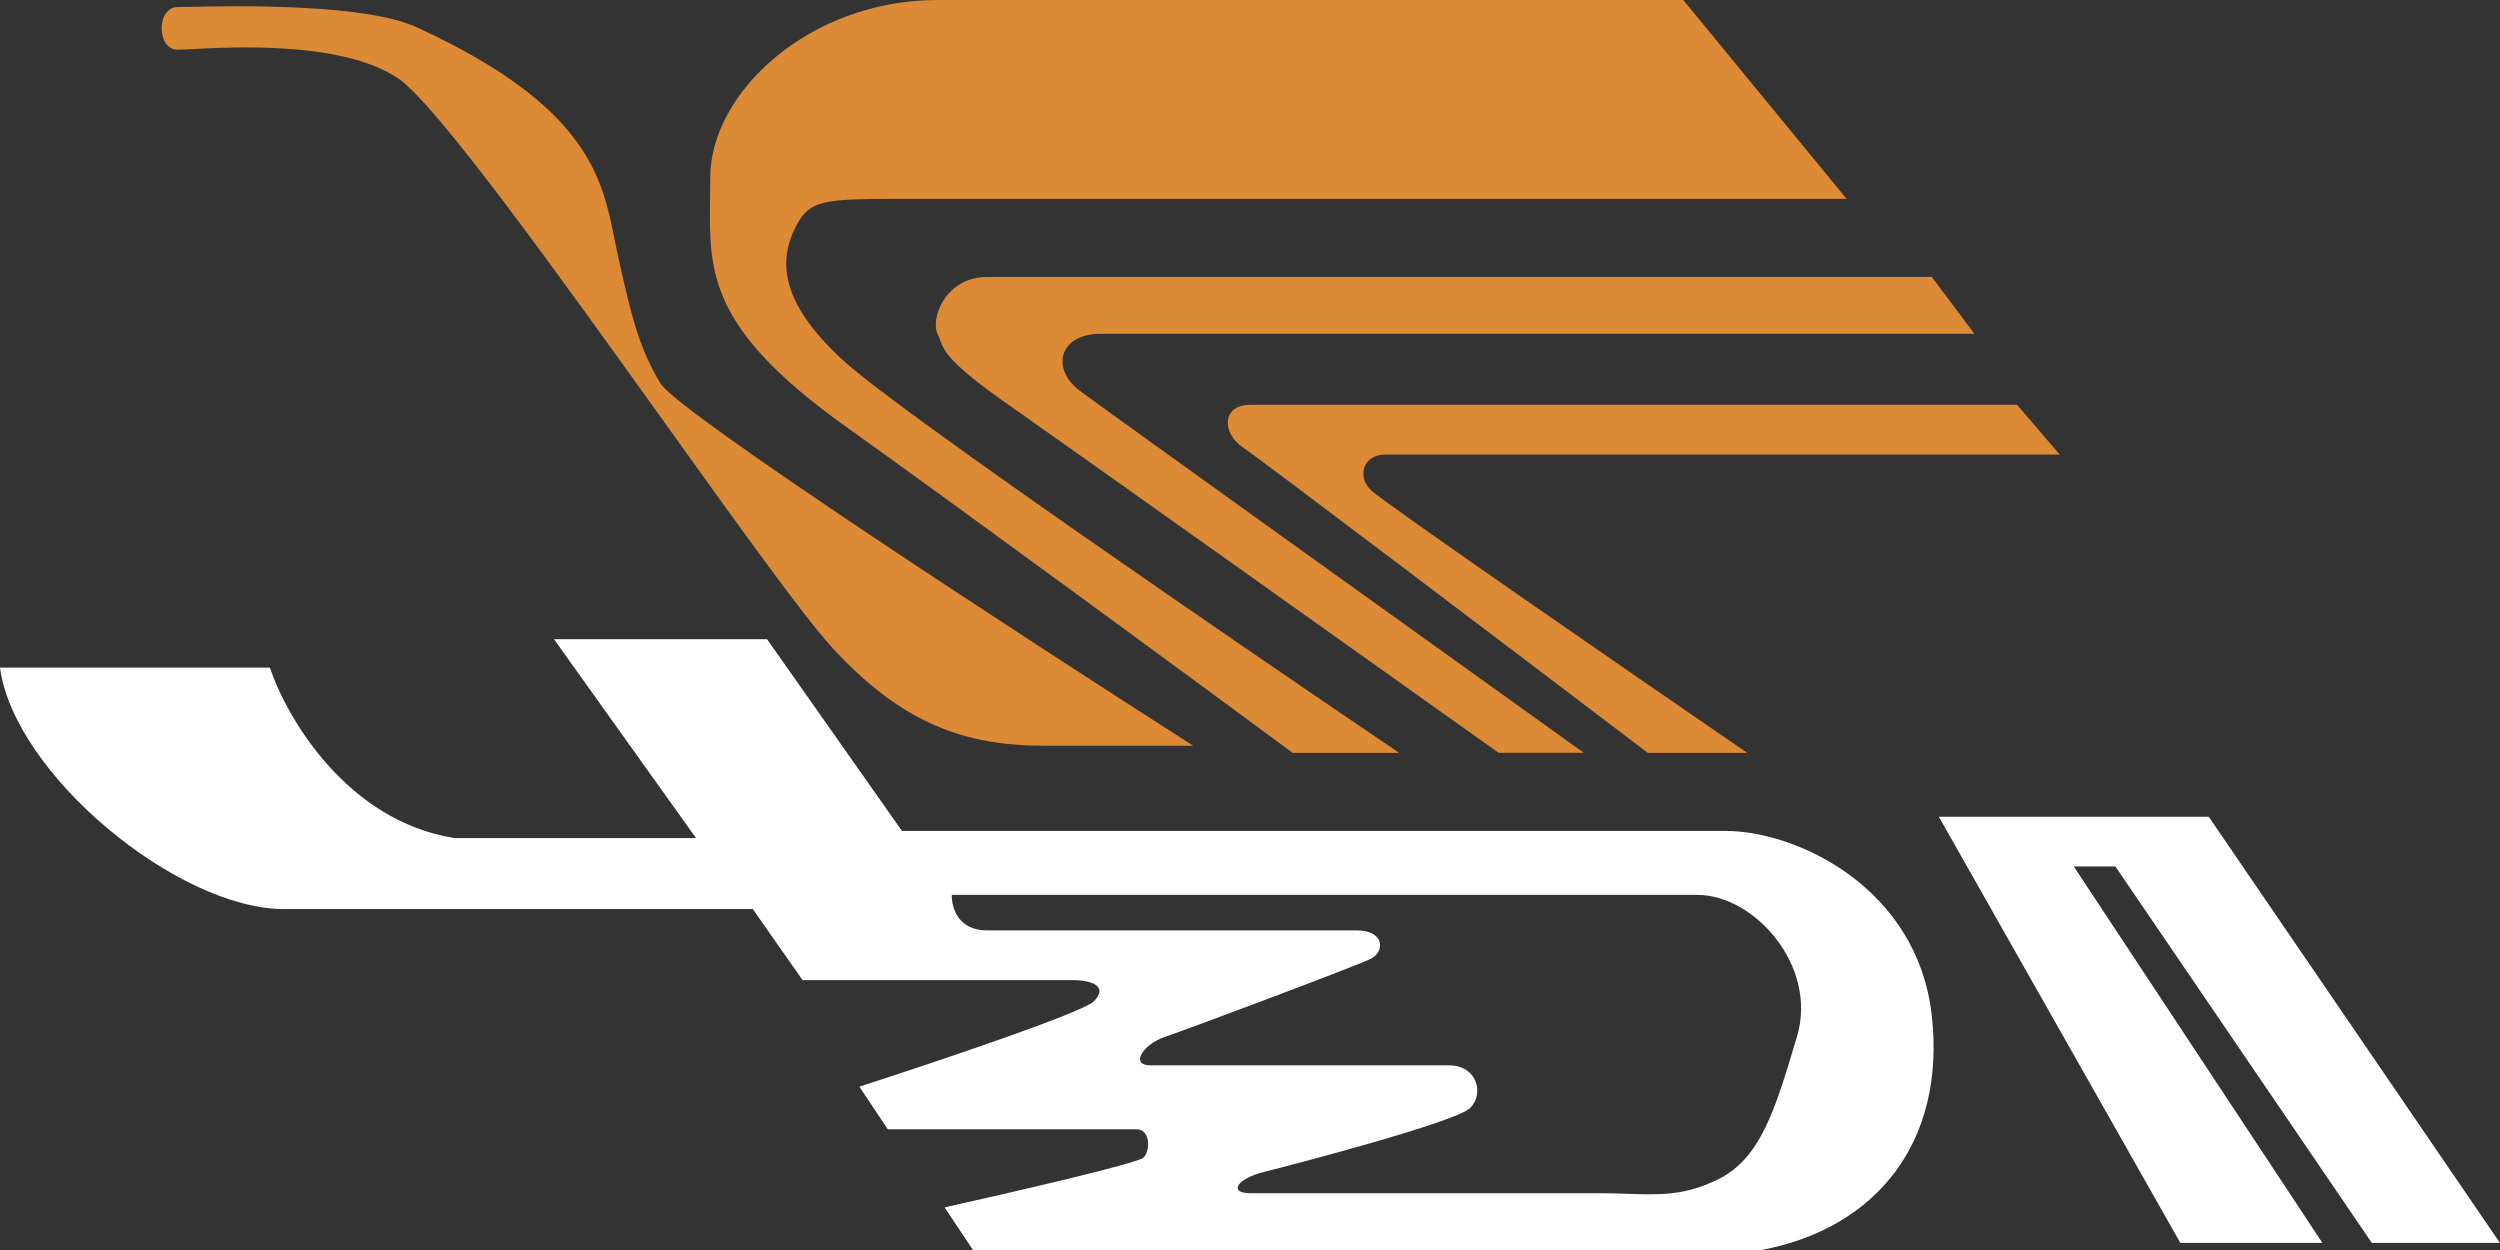
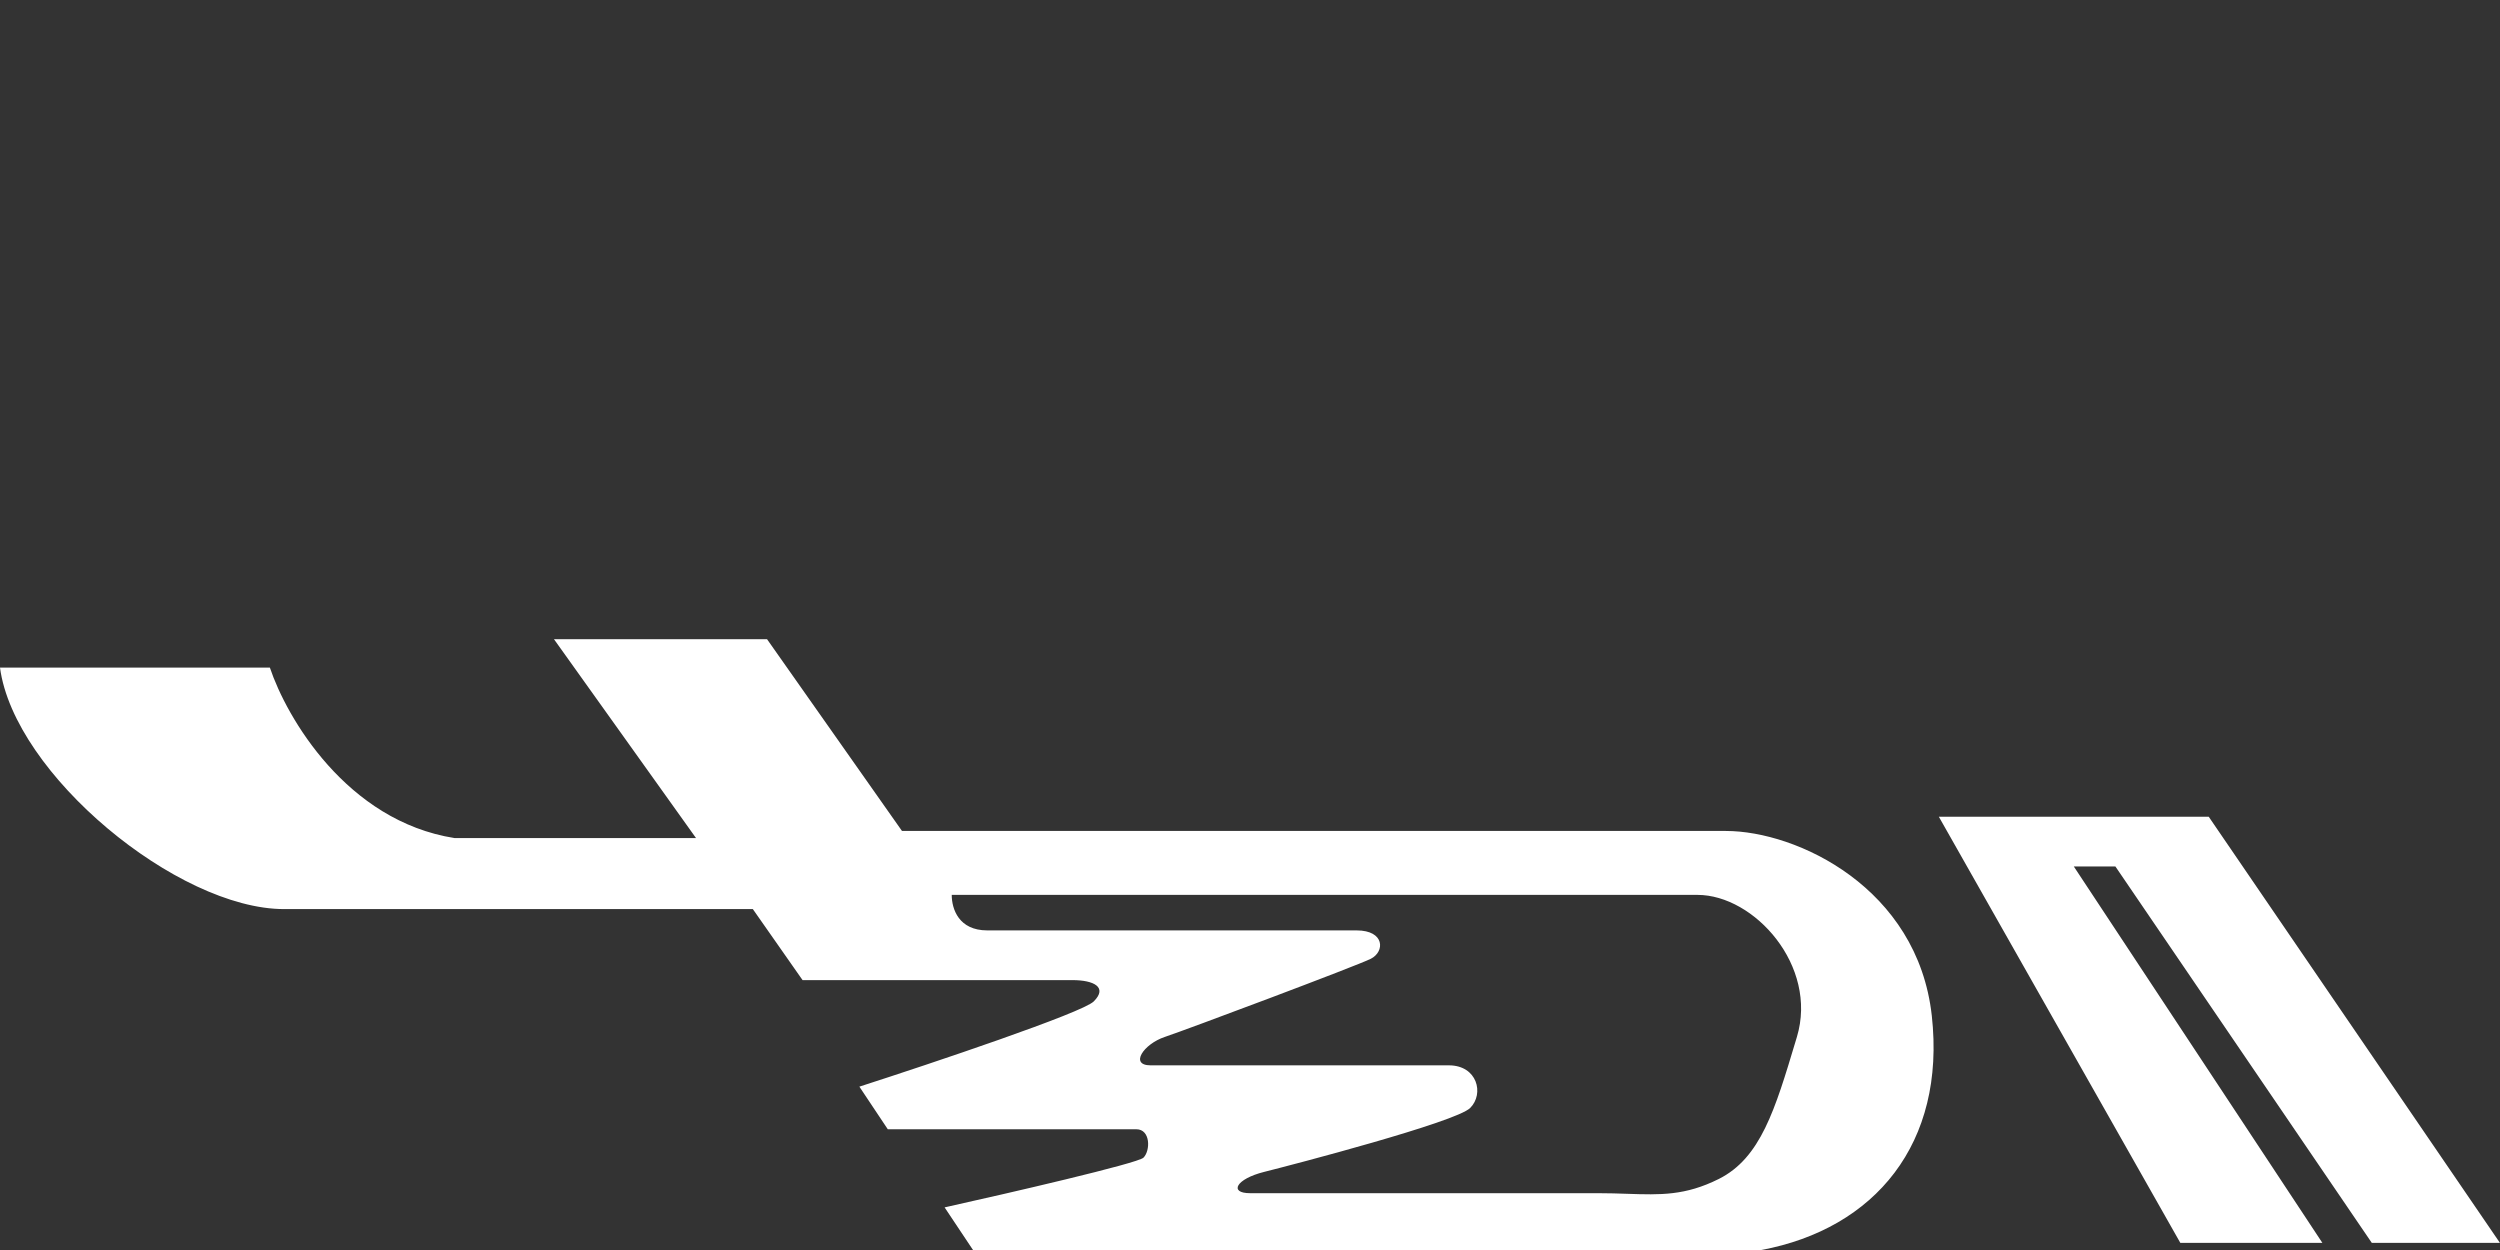
<svg xmlns="http://www.w3.org/2000/svg" width="88" height="44" viewBox="0 0 88 44" fill="none">
  <rect x="0" y="0" width="88" height="44" fill="#333333" stroke="none" />
  <path fill-rule="evenodd" clip-rule="evenodd" d="M9.5 23.5H0C0.5 27.25 6.25 32 10 32H26.5L28.25 34.5H37.75C38.5 34.5 39 34.75 38.5 35.25C38.1 35.65 32.833 37.417 30.25 38.25L31.25 39.75H40C40.5 39.75 40.5 40.5 40.25 40.75C40.05 40.95 35.5 42 33.25 42.5L34.25 44H61.999C65.999 43.25 68.499 40.25 67.999 35.75C67.499 31.25 63.249 29.25 60.749 29.25H31.75L27 22.5H19.5L24.5 29.5H16C12.2 28.9 10.083 25.25 9.5 23.5ZM59.751 31.5H33.501C33.501 32 33.751 32.75 34.751 32.75H47.751C48.751 32.75 48.751 33.5 48.251 33.75C47.751 34 41.751 36.25 41.001 36.5C40.251 36.75 39.751 37.5 40.501 37.5H51.001C52.001 37.5 52.251 38.5 51.751 39C51.251 39.5 45.501 41 44.501 41.25C43.501 41.5 43.251 42 44.001 42H56.251C56.623 42 56.962 42.011 57.279 42.022C58.449 42.061 59.32 42.09 60.501 41.5C61.972 40.764 62.481 39.066 63.208 36.642L63.251 36.5C64.001 34 61.751 31.5 59.751 31.5ZM76.748 43.75L68.248 28.75H77.748L87.998 43.75H83.488L74.462 30.5H72.998L81.748 43.75H76.748Z" fill="white" />
-   <path fill-rule="evenodd" clip-rule="evenodd" d="M65.001 7L59.251 0H33.001C28.501 0 25.001 3.25 25.001 6.25C25.001 6.495 24.998 6.734 24.995 6.967C24.958 9.589 24.93 11.556 29.751 15C33.951 18 42.001 23.916 45.501 26.5H49.251C43.584 22.666 31.751 14.55 29.751 12.75C27.251 10.5 27.501 9 28.001 8C28.501 7 29.001 7 32.001 7H65.001ZM42.001 26.249C36.001 22.416 23.851 14.499 23.251 13.499C22.501 12.249 22.251 11.249 21.751 8.999C21.708 8.808 21.669 8.613 21.63 8.414C21.204 6.279 20.698 3.744 14.751 0.999C12.971 0.109 8.218 0.209 6.667 0.242C6.476 0.246 6.333 0.249 6.251 0.249C5.501 0.249 5.501 1.749 6.251 1.749C6.352 1.749 6.526 1.74 6.756 1.728C8.235 1.651 12.054 1.451 14.001 2.749C15.348 3.647 19.648 9.648 23.421 14.912L23.421 14.912C25.953 18.444 28.247 21.645 29.251 22.749C31.751 25.499 34.001 26.249 36.751 26.249H42.001ZM52.751 26.499H55.751C50.167 22.499 38.801 14.349 38.001 13.749C37.001 12.999 37.251 11.749 38.751 11.749H69.5L68 9.749H34.751C33.251 9.749 32.751 11.249 33.001 11.749C33.04 11.828 33.067 11.9 33.094 11.973L33.094 11.973C33.24 12.364 33.392 12.774 35.501 14.249C37.501 15.649 47.834 22.999 52.751 26.499ZM71.002 14.25L72.502 16H48.752C48.002 16 47.752 16.75 48.252 17.25C48.652 17.65 57.252 23.584 61.502 26.5H58.002C53.502 23.084 44.352 16.15 43.752 15.75C43.002 15.25 43.002 14.25 44.002 14.25H71.002Z" fill="#DC8A36" />
</svg>